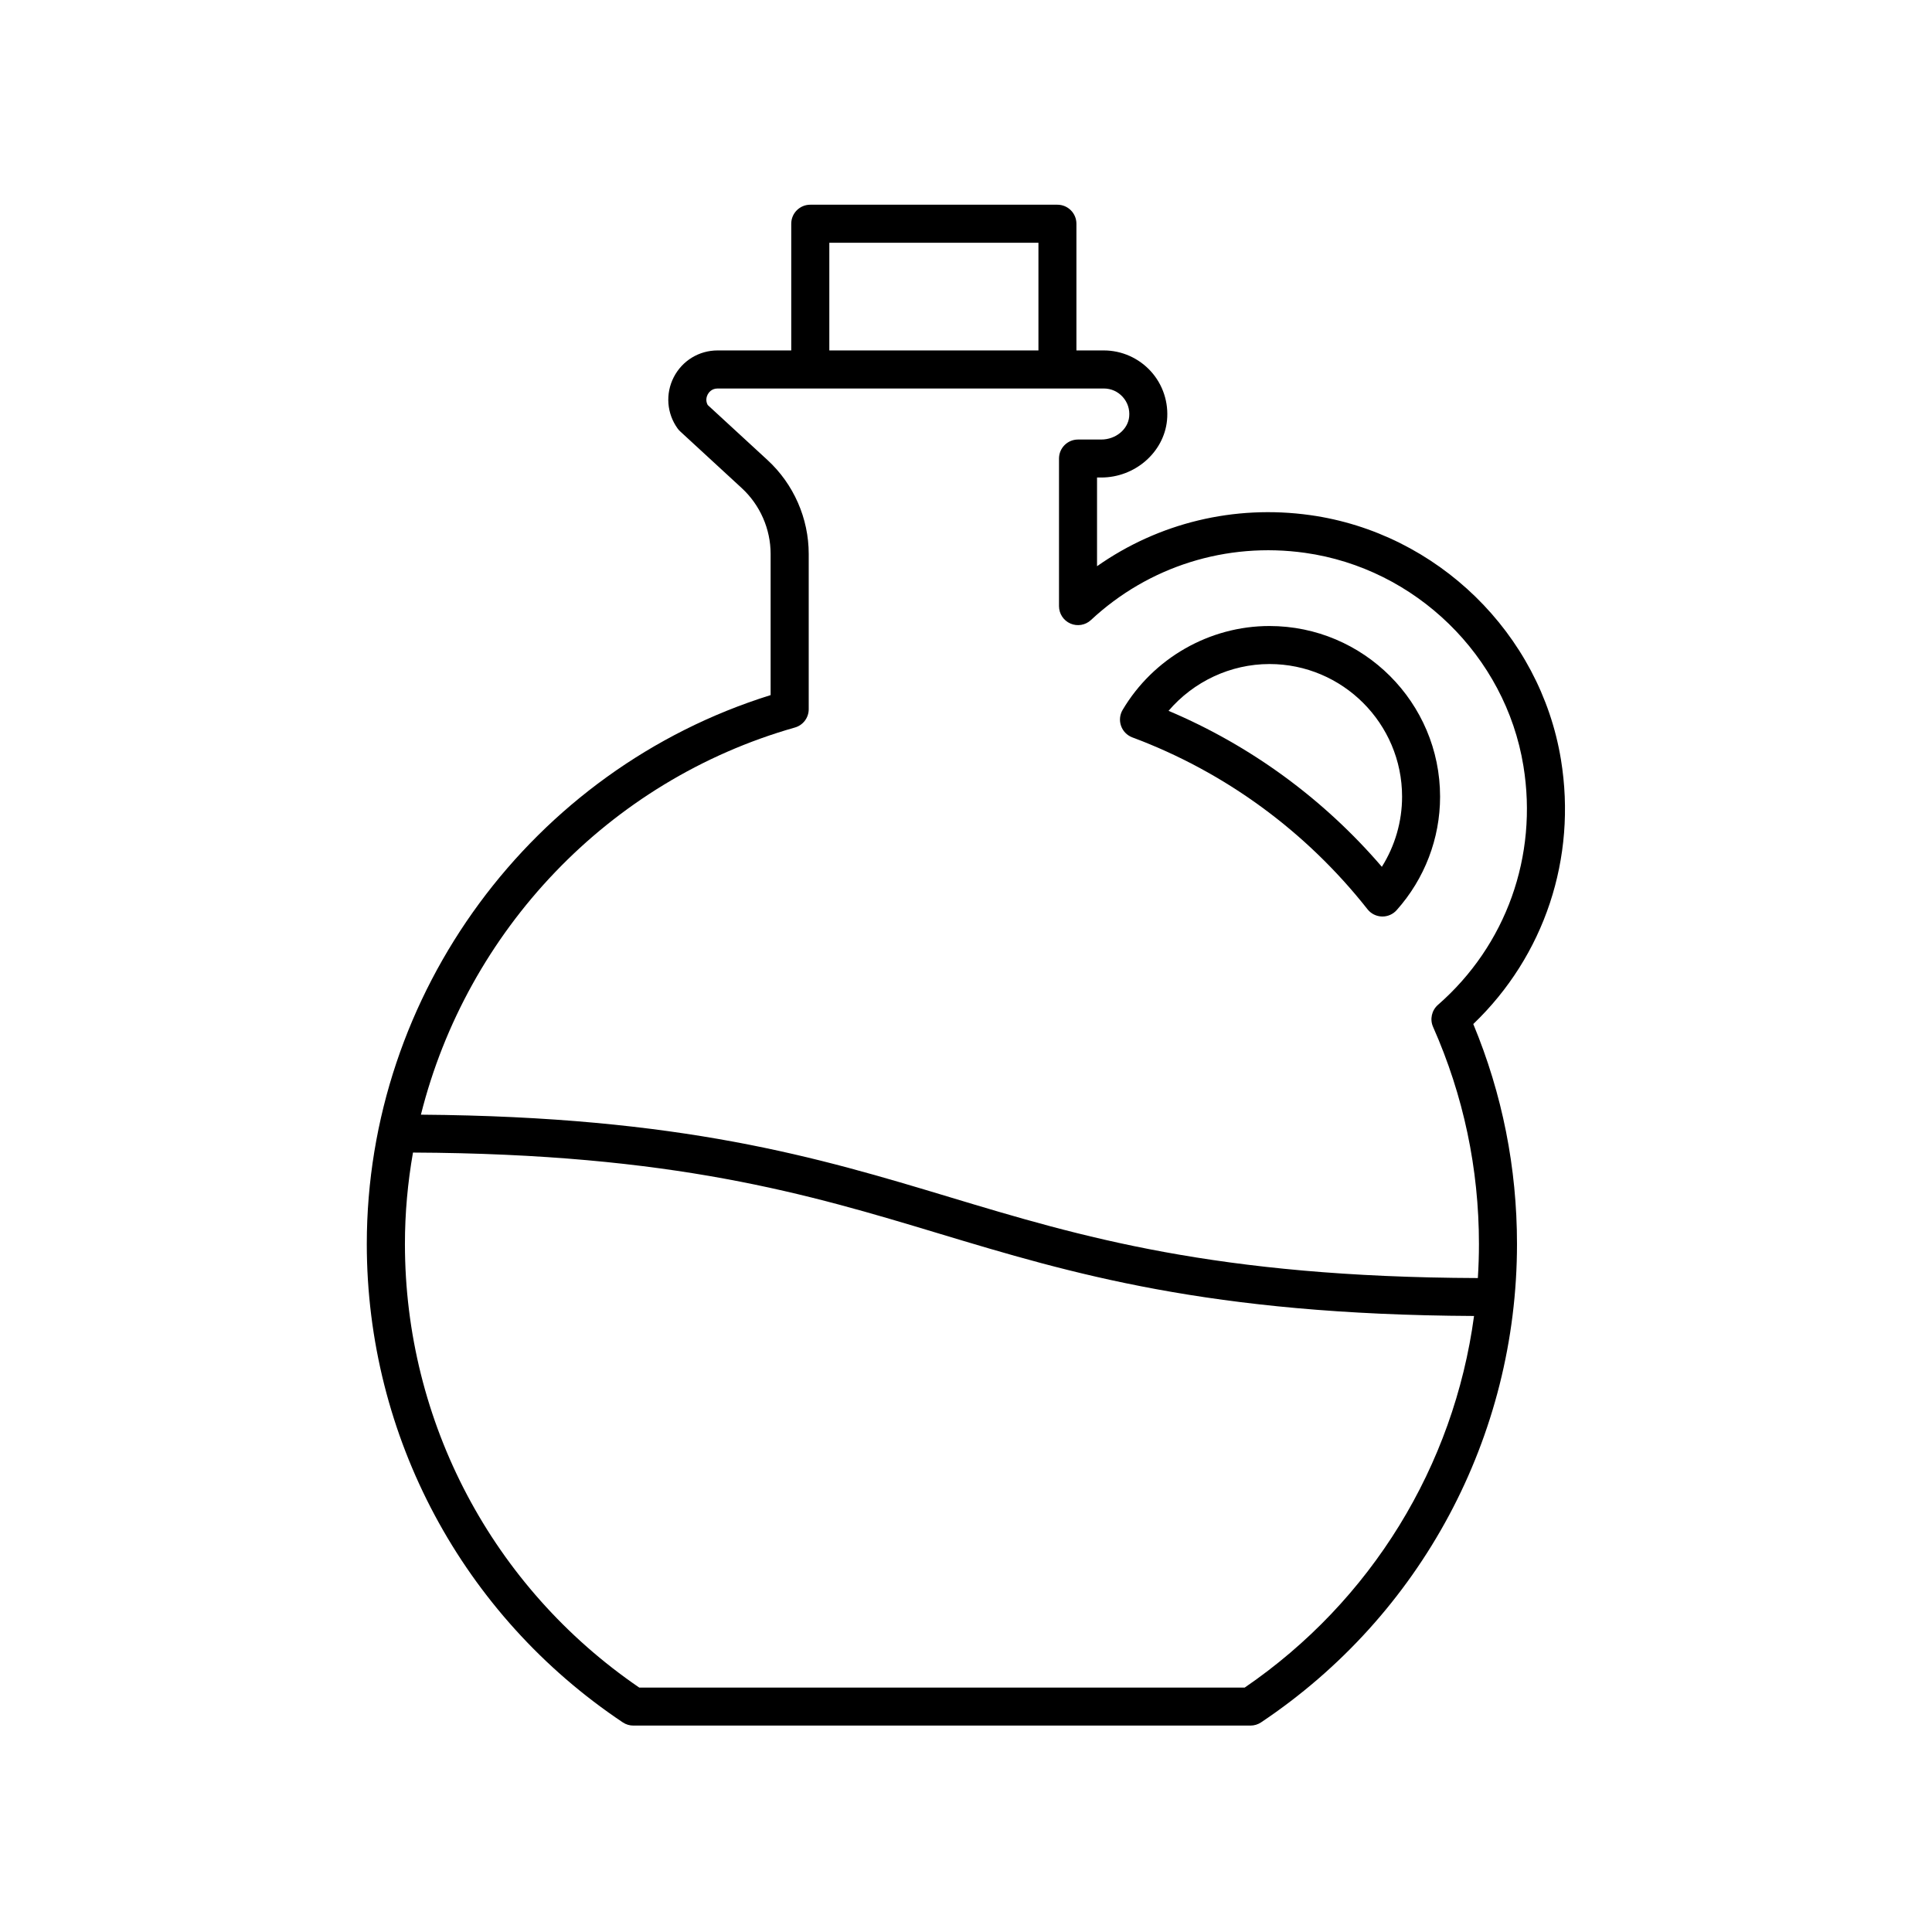
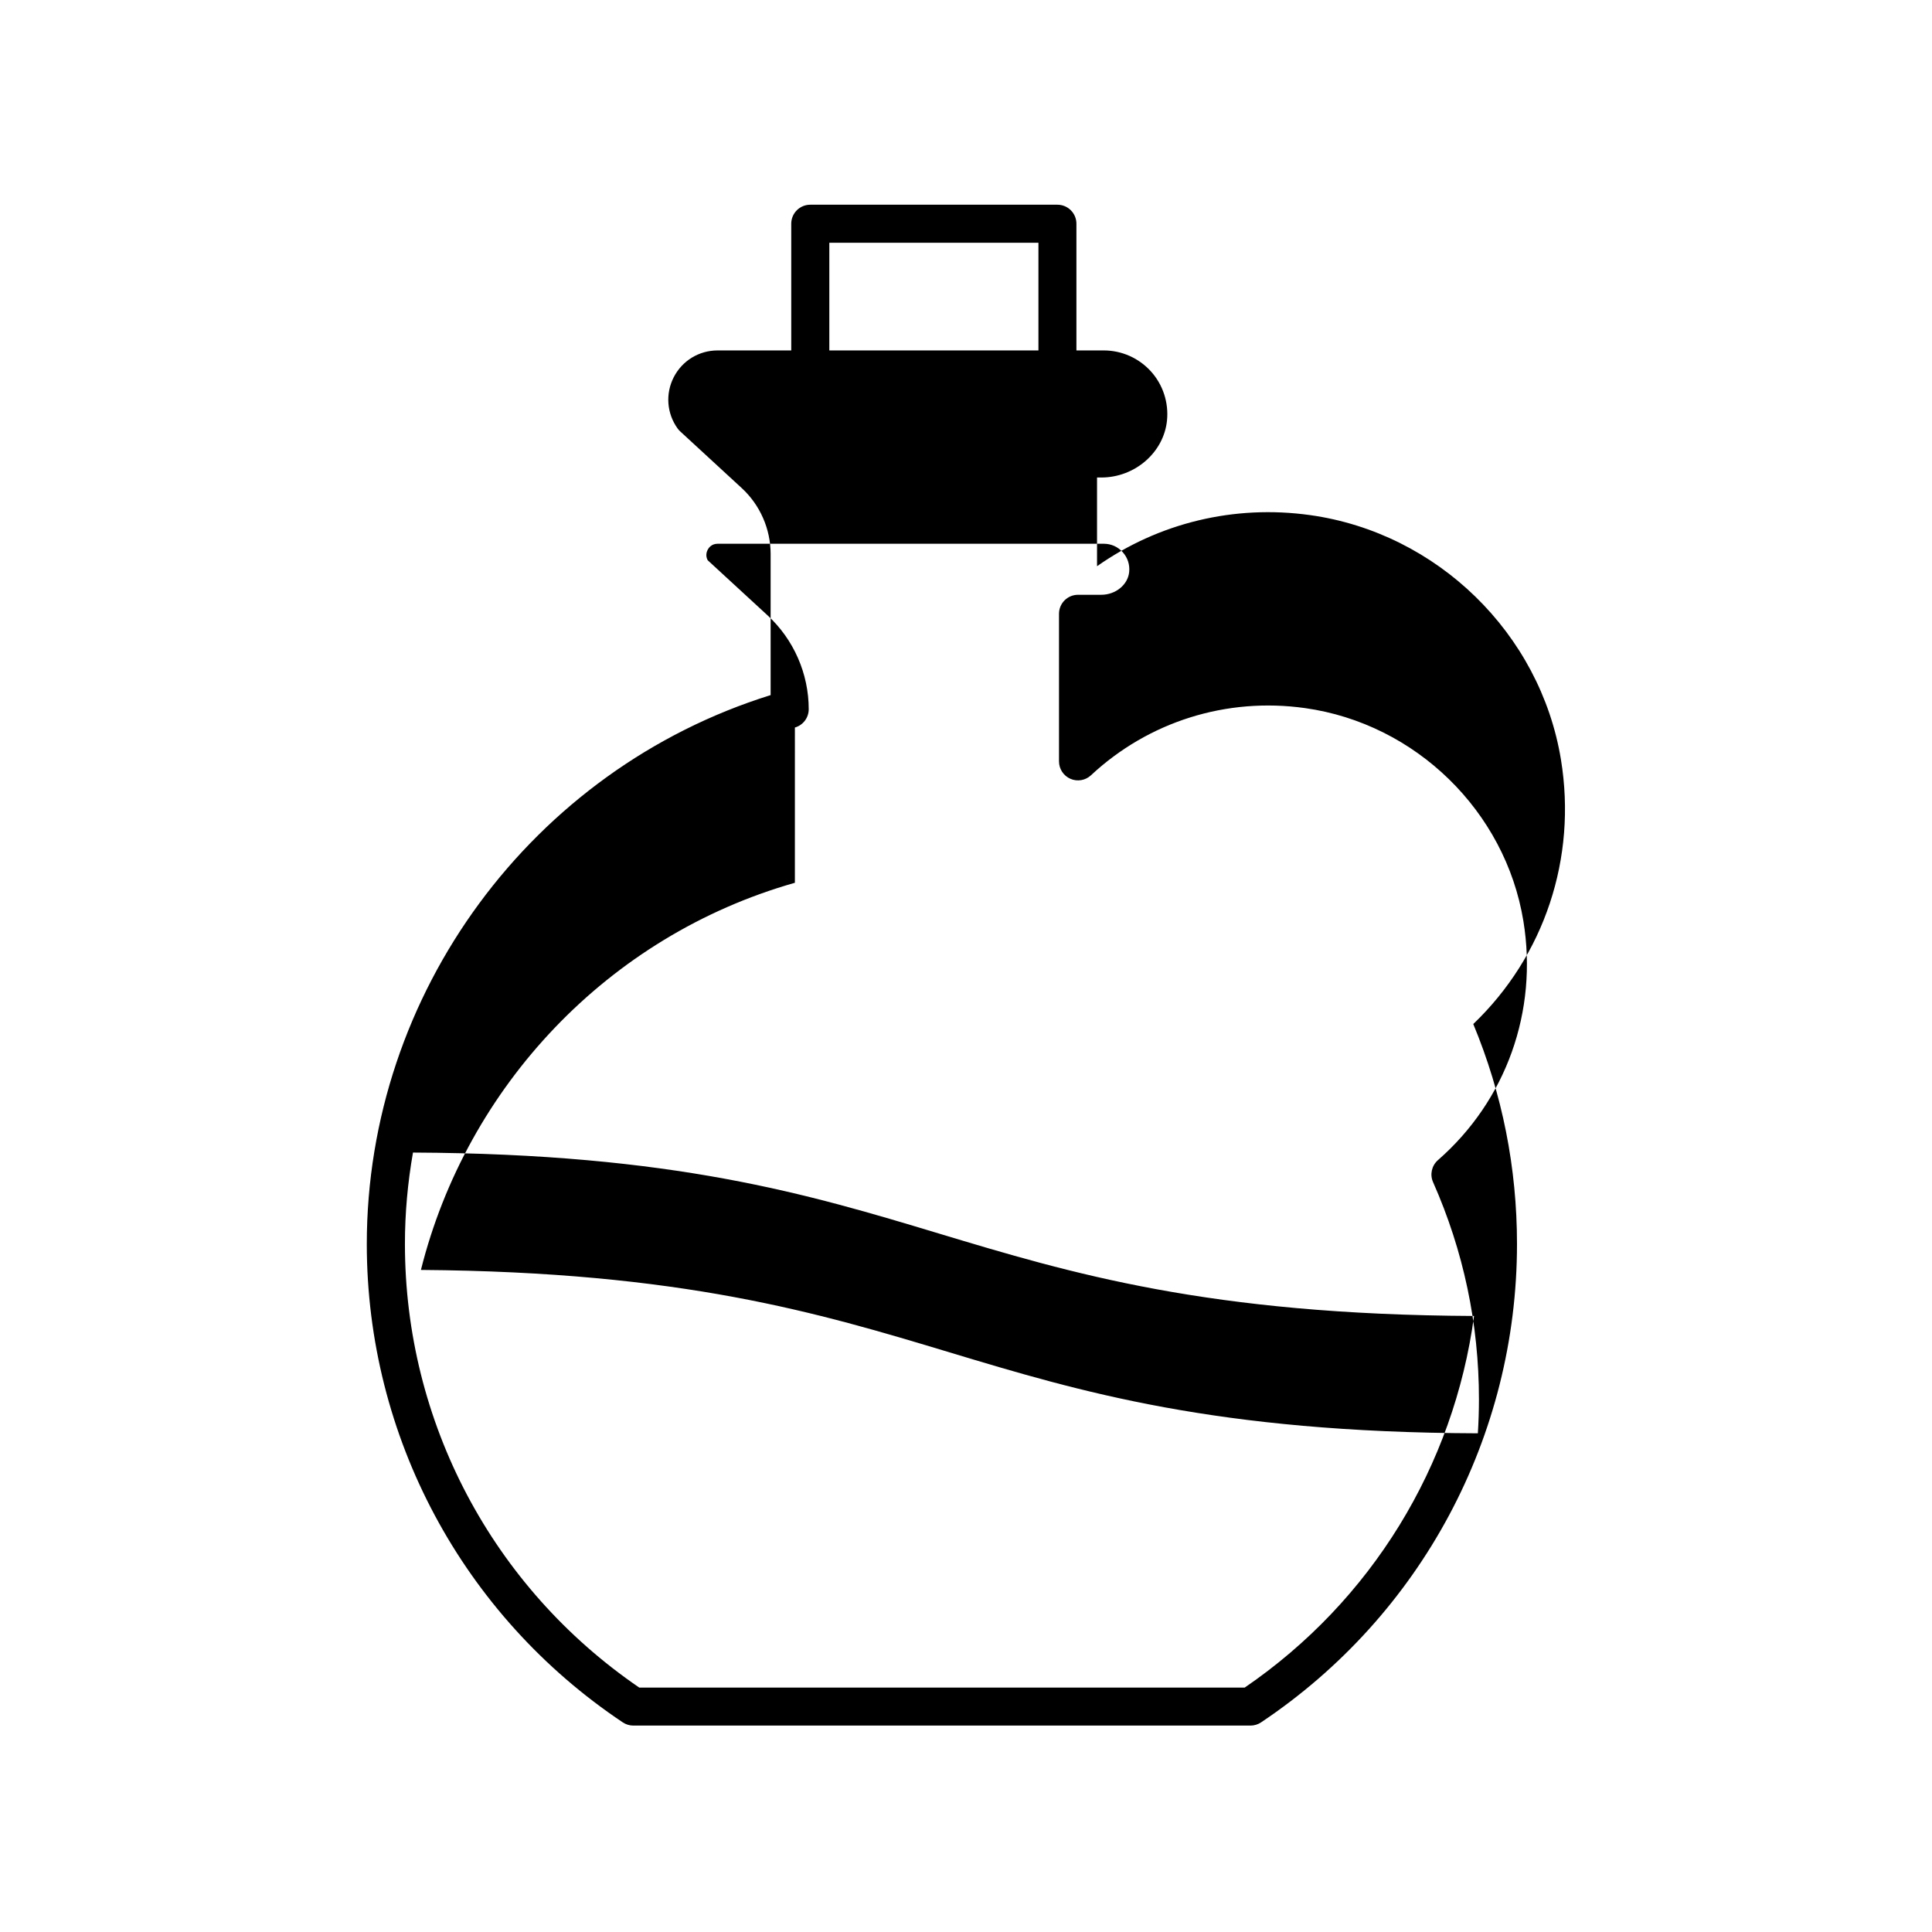
<svg xmlns="http://www.w3.org/2000/svg" fill="#000000" width="800px" height="800px" version="1.1" viewBox="144 144 512 512">
  <g>
-     <path d="m309.05 600.45c0.828 0.555 1.797 0.848 2.801 0.848h163.54c0.996 0 1.977-0.297 2.801-0.848 42.473-28.391 67.828-75.781 67.828-126.78 0-20.172-3.894-39.766-11.586-58.289 18.848-18.051 27.508-43.973 23.234-70.078-5.473-33.43-32.789-60.07-66.434-64.789-20.156-2.828-40.203 2.07-56.508 13.539v-23.508h1.117c8.922 0 16.574-6.641 17.426-15.121 0.473-4.75-1.082-9.496-4.273-13.012-3.188-3.523-7.734-5.543-12.484-5.543h-7.25v-33.578c0-2.781-2.254-5.039-5.039-5.039h-65.496c-2.785 0-5.039 2.258-5.039 5.039v33.578h-19.523c-4.926 0-9.371 2.719-11.621 7.106-2.238 4.383-1.848 9.582 1.027 13.578 0.195 0.277 0.422 0.527 0.676 0.762l16.309 15.023c4.875 4.488 7.668 10.855 7.668 17.477v37.395c-63.199 19.703-107.02 78.977-107.02 145.48 0.012 50.98 25.375 98.375 67.84 126.76zm54.73-392.12h55.418v28.539h-55.418zm-9.125 128.47c2.168-0.613 3.664-2.594 3.664-4.848v-41.145c0-9.43-3.981-18.5-10.918-24.887l-15.852-14.594c-0.664-1.203-0.246-2.312-0.02-2.754 0.25-0.488 1.008-1.617 2.648-1.617h102.34c1.934 0 3.715 0.789 5.012 2.227 1.301 1.438 1.91 3.301 1.715 5.25-0.336 3.391-3.594 6.047-7.402 6.047h-6.156c-2.785 0-5.039 2.258-5.039 5.039v39.109c0 2.004 1.188 3.82 3.031 4.621 1.828 0.797 3.977 0.434 5.441-0.938 15.262-14.227 35.91-20.723 56.715-17.805 29.312 4.109 53.117 27.32 57.879 56.441 3.91 23.875-4.555 47.559-22.645 63.355-1.656 1.457-2.188 3.82-1.289 5.84 8.07 18.207 12.156 37.574 12.156 57.551 0 3.019-0.102 6.019-0.289 9.004-69.555-0.246-105.38-11.012-139.98-21.445-34.832-10.504-70.918-21.332-140.12-21.852 12.164-48.559 49.535-88.52 99.105-102.6zm-101.22 112.64c69.121 0.312 104.84 11.039 139.33 21.441 35.125 10.59 71.504 21.52 141.87 21.867-5.344 39.684-27.18 75.508-60.781 98.48l-160.45-0.004c-38.914-26.602-62.094-70.426-62.094-117.55-0.004-8.215 0.746-16.312 2.133-24.23z" />
-     <path d="m444.09 339.42c24.48 9.129 46.031 24.883 62.32 45.551 0.922 1.168 2.312 1.867 3.805 1.914h0.152c1.43 0 2.801-0.609 3.758-1.684 7.426-8.316 11.512-19 11.512-30.078 0-24.934-20.289-45.223-45.227-45.223-15.871 0-30.777 8.516-38.898 22.227-0.762 1.285-0.918 2.836-0.418 4.246 0.5 1.414 1.602 2.523 2.996 3.047zm36.324-19.445c19.383 0 35.152 15.766 35.152 35.145 0 6.609-1.875 13.035-5.359 18.59-15.453-18-34.797-32.145-56.527-41.332 6.617-7.754 16.414-12.402 26.734-12.402z" />
+     <path d="m309.05 600.45c0.828 0.555 1.797 0.848 2.801 0.848h163.54c0.996 0 1.977-0.297 2.801-0.848 42.473-28.391 67.828-75.781 67.828-126.78 0-20.172-3.894-39.766-11.586-58.289 18.848-18.051 27.508-43.973 23.234-70.078-5.473-33.43-32.789-60.07-66.434-64.789-20.156-2.828-40.203 2.07-56.508 13.539v-23.508h1.117c8.922 0 16.574-6.641 17.426-15.121 0.473-4.75-1.082-9.496-4.273-13.012-3.188-3.523-7.734-5.543-12.484-5.543h-7.25v-33.578c0-2.781-2.254-5.039-5.039-5.039h-65.496c-2.785 0-5.039 2.258-5.039 5.039v33.578h-19.523c-4.926 0-9.371 2.719-11.621 7.106-2.238 4.383-1.848 9.582 1.027 13.578 0.195 0.277 0.422 0.527 0.676 0.762l16.309 15.023c4.875 4.488 7.668 10.855 7.668 17.477v37.395c-63.199 19.703-107.02 78.977-107.02 145.48 0.012 50.98 25.375 98.375 67.84 126.76zm54.73-392.12h55.418v28.539h-55.418zm-9.125 128.47c2.168-0.613 3.664-2.594 3.664-4.848c0-9.43-3.981-18.5-10.918-24.887l-15.852-14.594c-0.664-1.203-0.246-2.312-0.02-2.754 0.25-0.488 1.008-1.617 2.648-1.617h102.34c1.934 0 3.715 0.789 5.012 2.227 1.301 1.438 1.91 3.301 1.715 5.25-0.336 3.391-3.594 6.047-7.402 6.047h-6.156c-2.785 0-5.039 2.258-5.039 5.039v39.109c0 2.004 1.188 3.82 3.031 4.621 1.828 0.797 3.977 0.434 5.441-0.938 15.262-14.227 35.91-20.723 56.715-17.805 29.312 4.109 53.117 27.32 57.879 56.441 3.91 23.875-4.555 47.559-22.645 63.355-1.656 1.457-2.188 3.82-1.289 5.84 8.07 18.207 12.156 37.574 12.156 57.551 0 3.019-0.102 6.019-0.289 9.004-69.555-0.246-105.38-11.012-139.98-21.445-34.832-10.504-70.918-21.332-140.12-21.852 12.164-48.559 49.535-88.52 99.105-102.6zm-101.22 112.64c69.121 0.312 104.84 11.039 139.33 21.441 35.125 10.59 71.504 21.52 141.87 21.867-5.344 39.684-27.18 75.508-60.781 98.48l-160.45-0.004c-38.914-26.602-62.094-70.426-62.094-117.55-0.004-8.215 0.746-16.312 2.133-24.23z" />
  </g>
</svg>